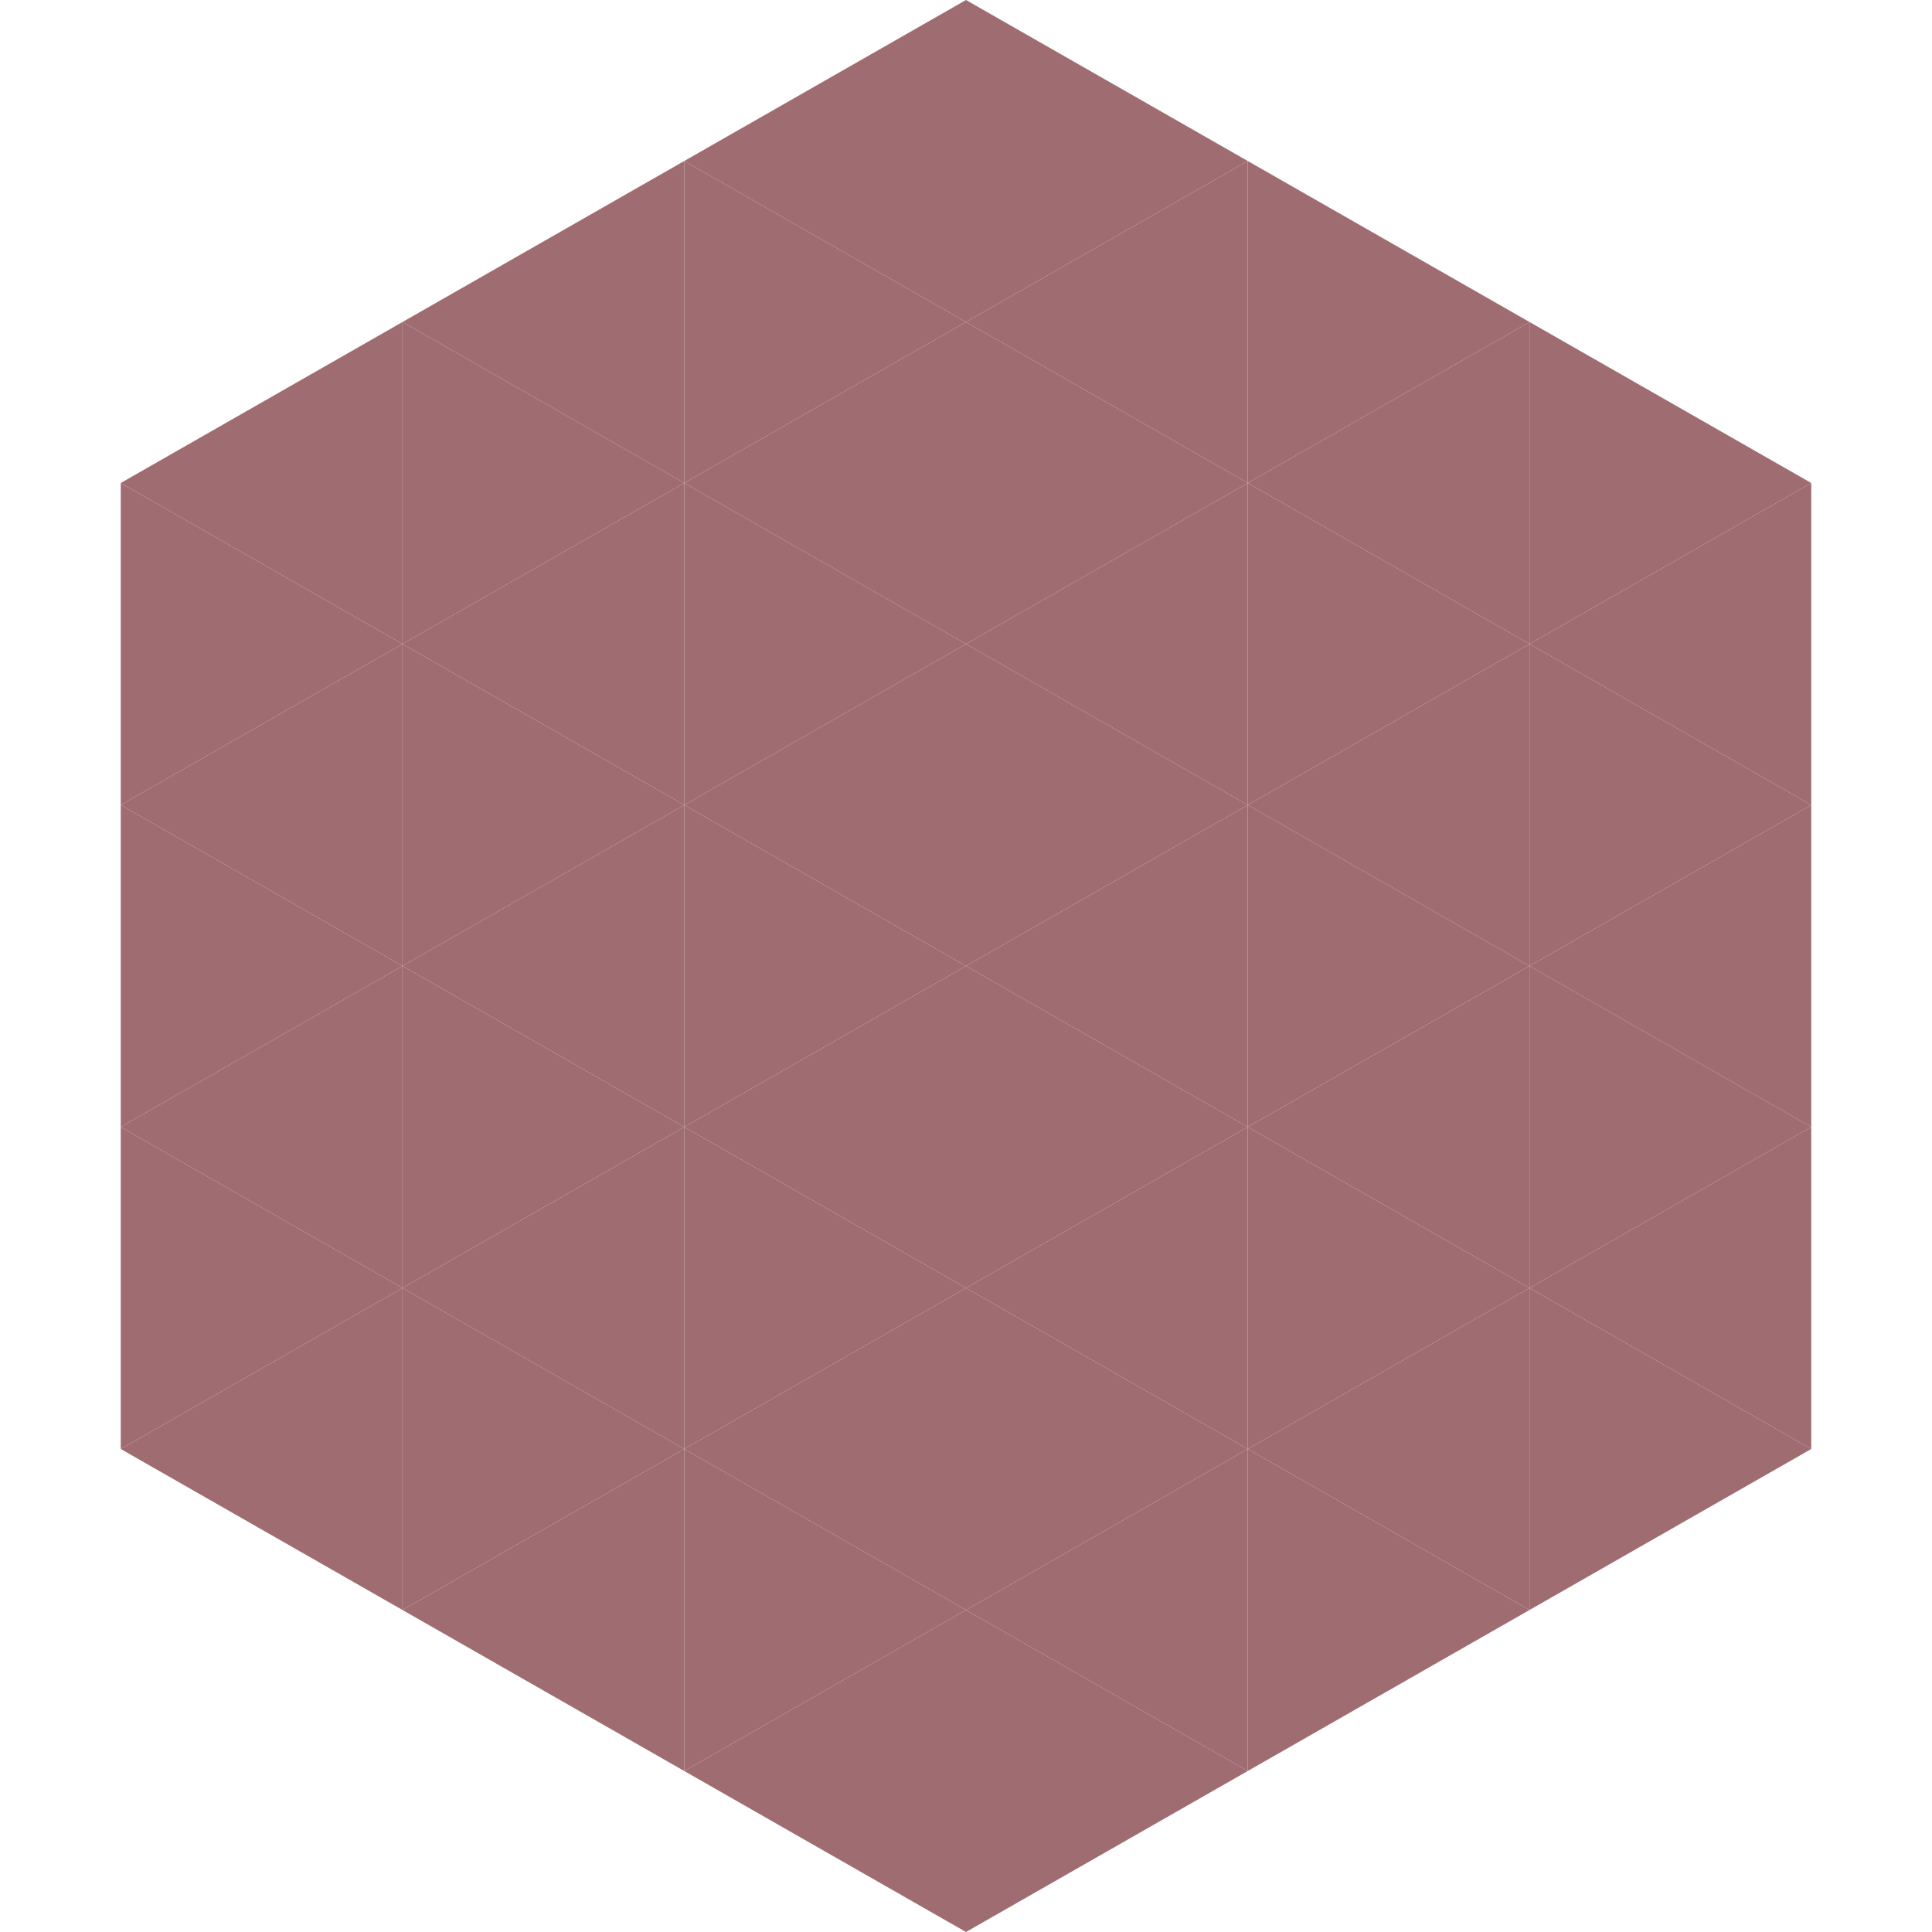
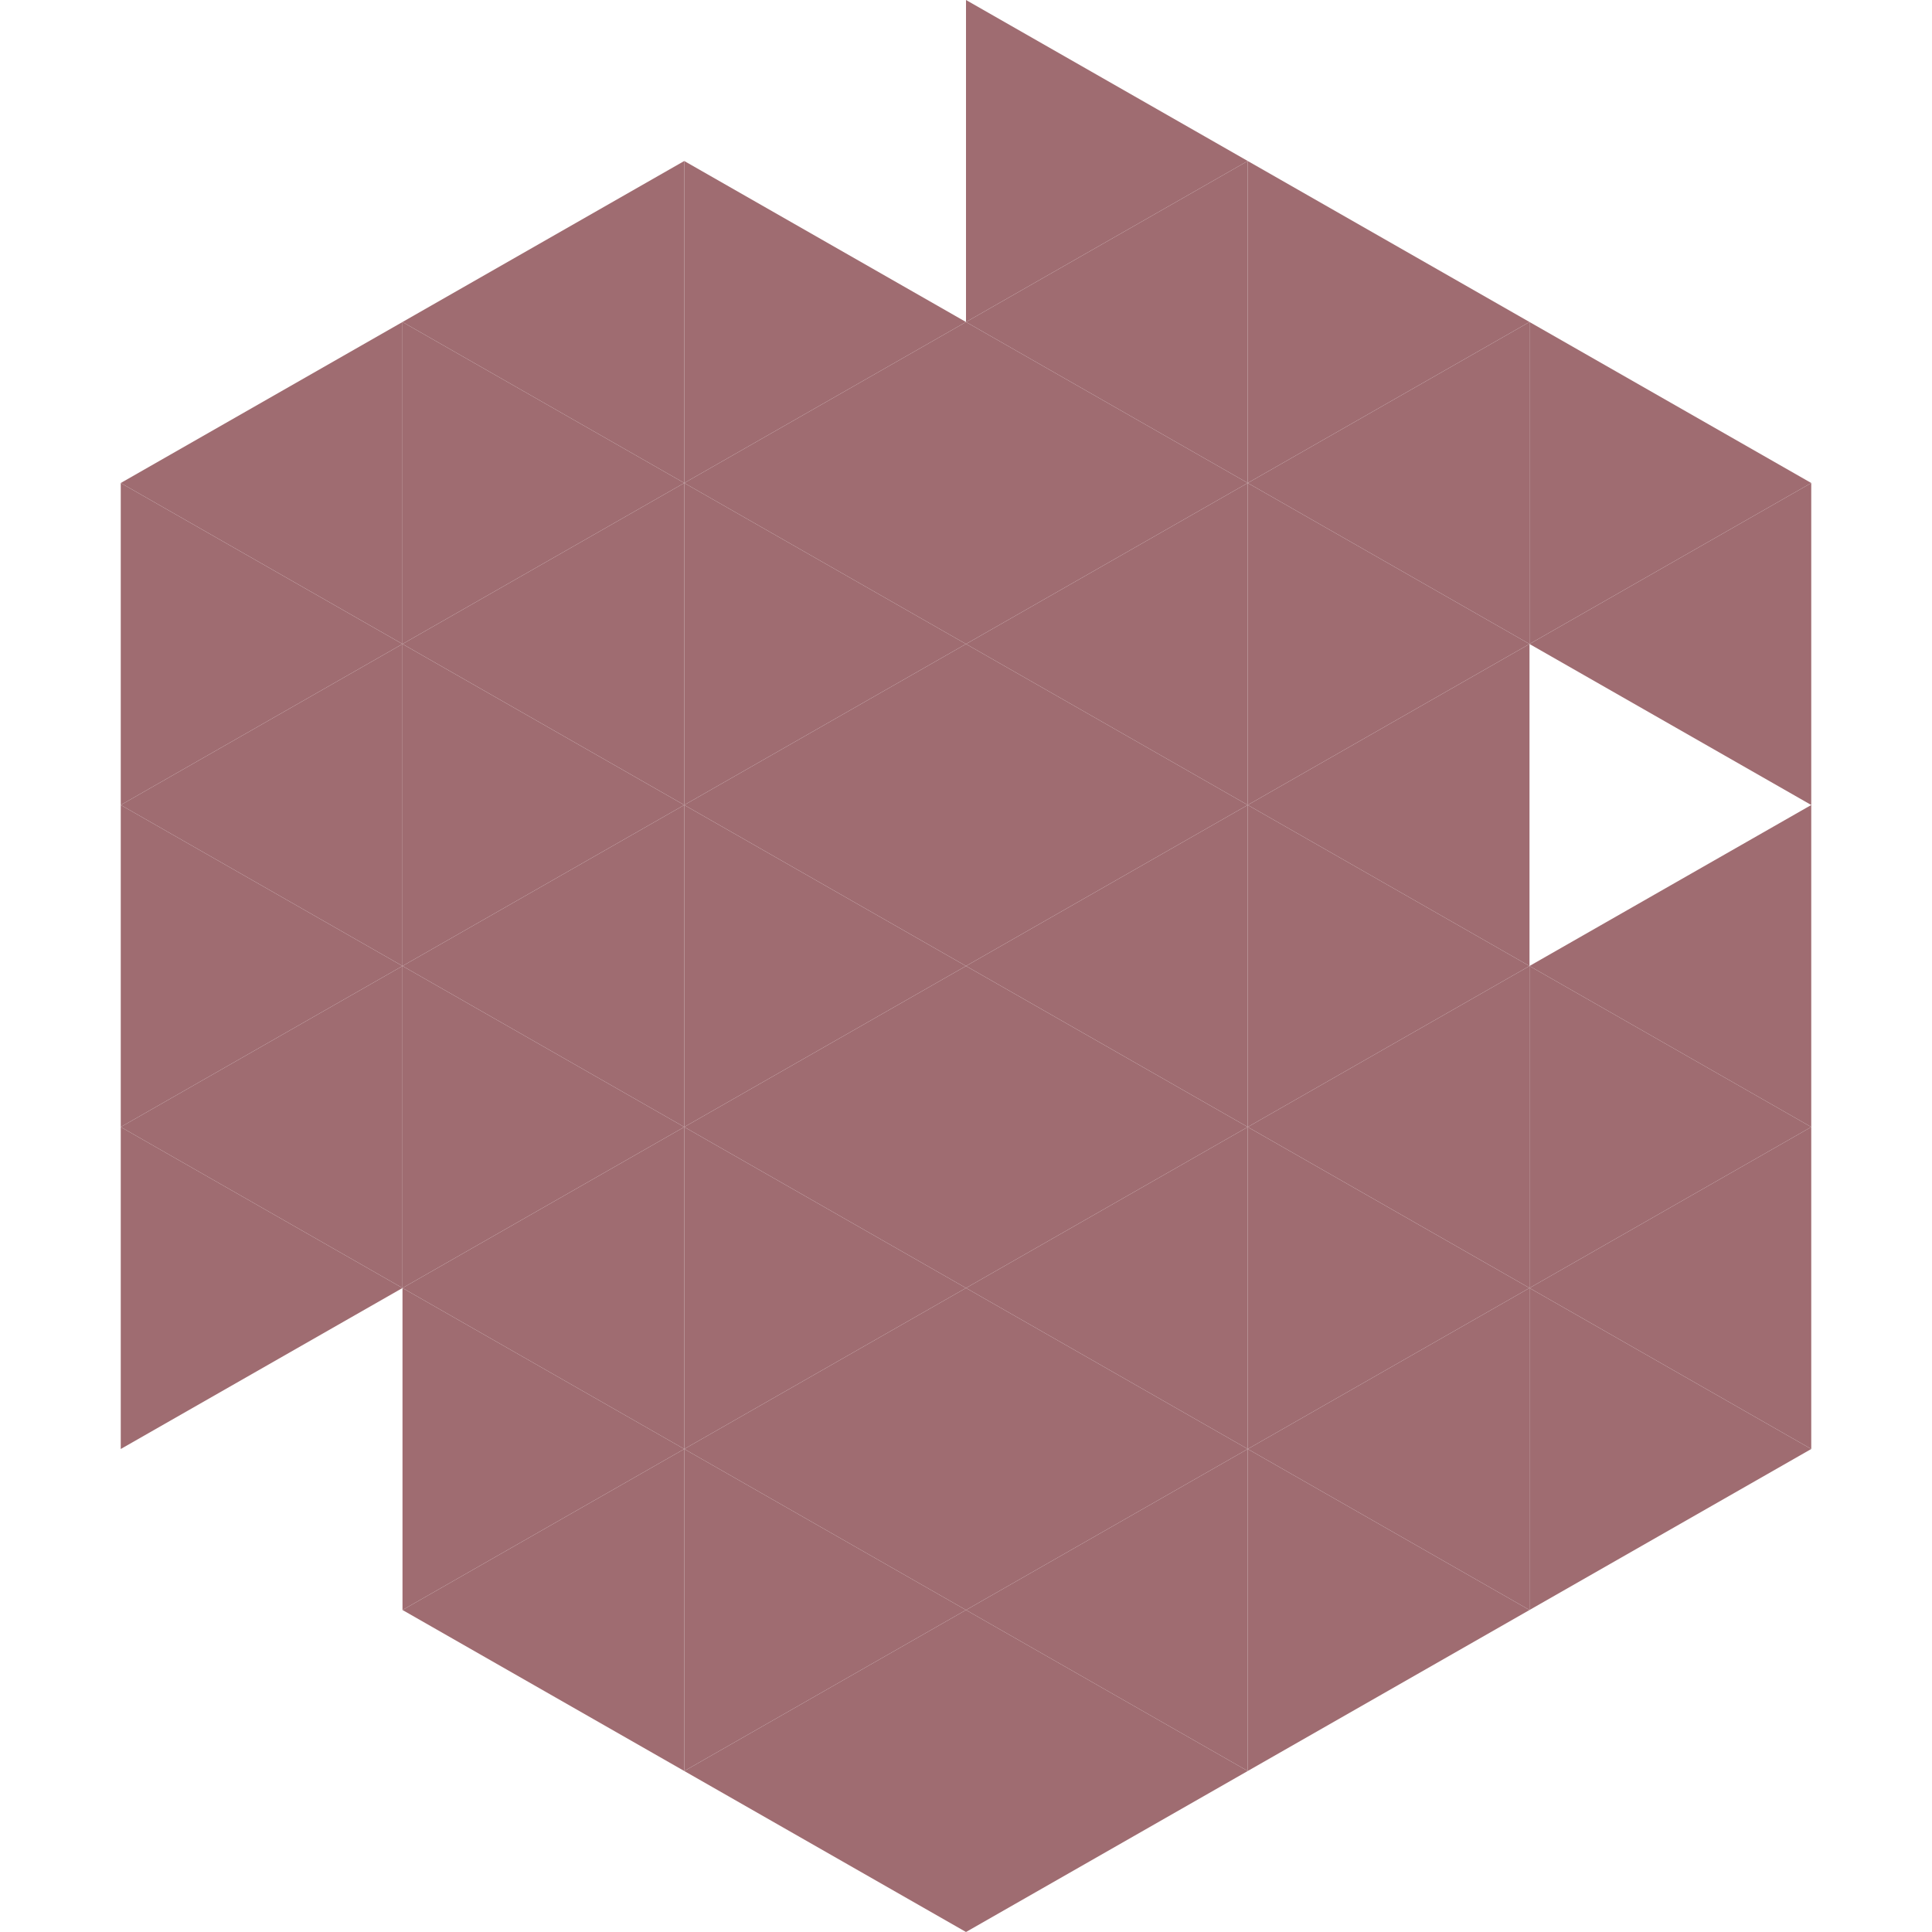
<svg xmlns="http://www.w3.org/2000/svg" width="240" height="240">
  <polygon points="50,40 15,60 50,80" style="fill:rgb(159,108,113)" />
  <polygon points="190,40 225,60 190,80" style="fill:rgb(159,108,113)" />
  <polygon points="15,60 50,80 15,100" style="fill:rgb(159,108,113)" />
  <polygon points="225,60 190,80 225,100" style="fill:rgb(159,108,113)" />
  <polygon points="50,80 15,100 50,120" style="fill:rgb(159,108,113)" />
-   <polygon points="190,80 225,100 190,120" style="fill:rgb(159,108,113)" />
  <polygon points="15,100 50,120 15,140" style="fill:rgb(159,108,113)" />
  <polygon points="225,100 190,120 225,140" style="fill:rgb(159,108,113)" />
  <polygon points="50,120 15,140 50,160" style="fill:rgb(159,108,113)" />
  <polygon points="190,120 225,140 190,160" style="fill:rgb(159,108,113)" />
  <polygon points="15,140 50,160 15,180" style="fill:rgb(159,108,113)" />
  <polygon points="225,140 190,160 225,180" style="fill:rgb(159,108,113)" />
-   <polygon points="50,160 15,180 50,200" style="fill:rgb(159,108,113)" />
  <polygon points="190,160 225,180 190,200" style="fill:rgb(159,108,113)" />
  <polygon points="15,180 50,200 15,220" style="fill:rgb(255,255,255); fill-opacity:0" />
  <polygon points="225,180 190,200 225,220" style="fill:rgb(255,255,255); fill-opacity:0" />
  <polygon points="50,0 85,20 50,40" style="fill:rgb(255,255,255); fill-opacity:0" />
  <polygon points="190,0 155,20 190,40" style="fill:rgb(255,255,255); fill-opacity:0" />
  <polygon points="85,20 50,40 85,60" style="fill:rgb(159,108,113)" />
  <polygon points="155,20 190,40 155,60" style="fill:rgb(159,108,113)" />
  <polygon points="50,40 85,60 50,80" style="fill:rgb(159,108,113)" />
  <polygon points="190,40 155,60 190,80" style="fill:rgb(159,108,113)" />
  <polygon points="85,60 50,80 85,100" style="fill:rgb(159,108,113)" />
  <polygon points="155,60 190,80 155,100" style="fill:rgb(159,108,113)" />
  <polygon points="50,80 85,100 50,120" style="fill:rgb(159,108,113)" />
  <polygon points="190,80 155,100 190,120" style="fill:rgb(159,108,113)" />
  <polygon points="85,100 50,120 85,140" style="fill:rgb(159,108,113)" />
  <polygon points="155,100 190,120 155,140" style="fill:rgb(159,108,113)" />
  <polygon points="50,120 85,140 50,160" style="fill:rgb(159,108,113)" />
  <polygon points="190,120 155,140 190,160" style="fill:rgb(159,108,113)" />
  <polygon points="85,140 50,160 85,180" style="fill:rgb(159,108,113)" />
  <polygon points="155,140 190,160 155,180" style="fill:rgb(159,108,113)" />
  <polygon points="50,160 85,180 50,200" style="fill:rgb(159,108,113)" />
  <polygon points="190,160 155,180 190,200" style="fill:rgb(159,108,113)" />
  <polygon points="85,180 50,200 85,220" style="fill:rgb(159,108,113)" />
  <polygon points="155,180 190,200 155,220" style="fill:rgb(159,108,113)" />
-   <polygon points="120,0 85,20 120,40" style="fill:rgb(159,108,113)" />
  <polygon points="120,0 155,20 120,40" style="fill:rgb(159,108,113)" />
  <polygon points="85,20 120,40 85,60" style="fill:rgb(159,108,113)" />
  <polygon points="155,20 120,40 155,60" style="fill:rgb(159,108,113)" />
  <polygon points="120,40 85,60 120,80" style="fill:rgb(159,108,113)" />
  <polygon points="120,40 155,60 120,80" style="fill:rgb(159,108,113)" />
  <polygon points="85,60 120,80 85,100" style="fill:rgb(159,108,113)" />
  <polygon points="155,60 120,80 155,100" style="fill:rgb(159,108,113)" />
  <polygon points="120,80 85,100 120,120" style="fill:rgb(159,108,113)" />
  <polygon points="120,80 155,100 120,120" style="fill:rgb(159,108,113)" />
  <polygon points="85,100 120,120 85,140" style="fill:rgb(159,108,113)" />
  <polygon points="155,100 120,120 155,140" style="fill:rgb(159,108,113)" />
  <polygon points="120,120 85,140 120,160" style="fill:rgb(159,108,113)" />
  <polygon points="120,120 155,140 120,160" style="fill:rgb(159,108,113)" />
  <polygon points="85,140 120,160 85,180" style="fill:rgb(159,108,113)" />
  <polygon points="155,140 120,160 155,180" style="fill:rgb(159,108,113)" />
  <polygon points="120,160 85,180 120,200" style="fill:rgb(159,108,113)" />
  <polygon points="120,160 155,180 120,200" style="fill:rgb(159,108,113)" />
  <polygon points="85,180 120,200 85,220" style="fill:rgb(159,108,113)" />
  <polygon points="155,180 120,200 155,220" style="fill:rgb(159,108,113)" />
  <polygon points="120,200 85,220 120,240" style="fill:rgb(159,108,113)" />
  <polygon points="120,200 155,220 120,240" style="fill:rgb(159,108,113)" />
  <polygon points="85,220 120,240 85,260" style="fill:rgb(255,255,255); fill-opacity:0" />
  <polygon points="155,220 120,240 155,260" style="fill:rgb(255,255,255); fill-opacity:0" />
</svg>